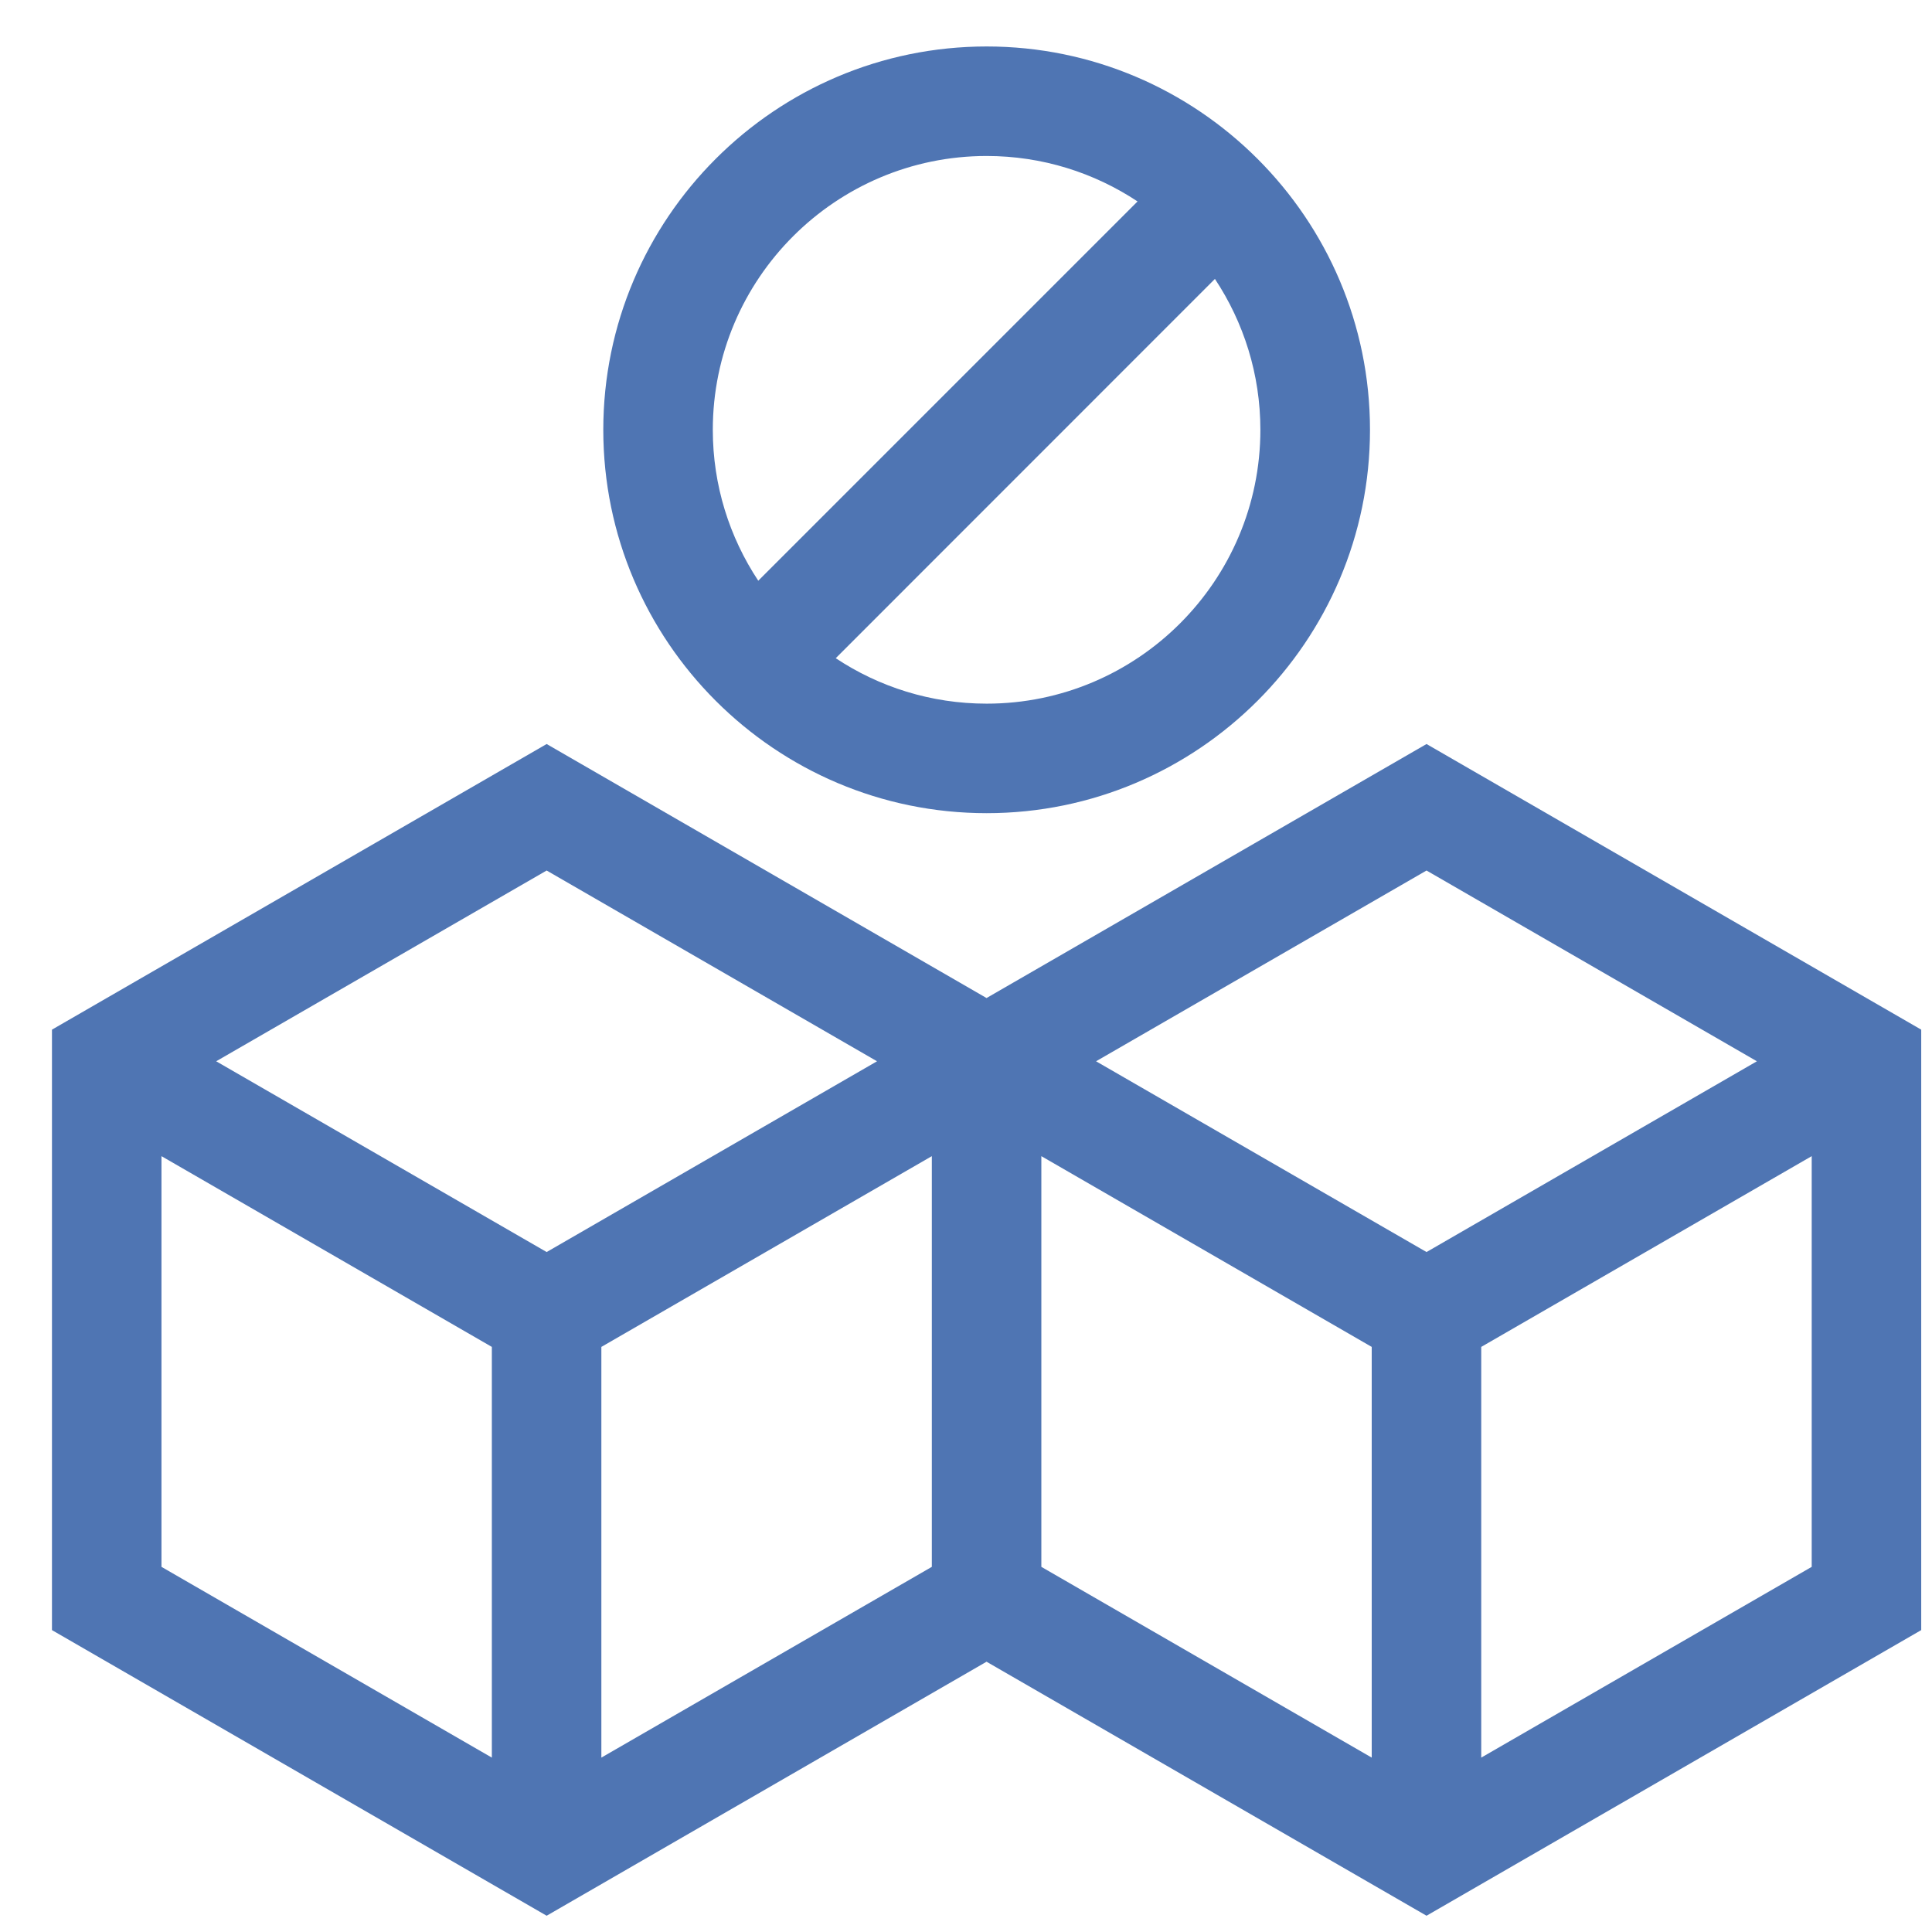
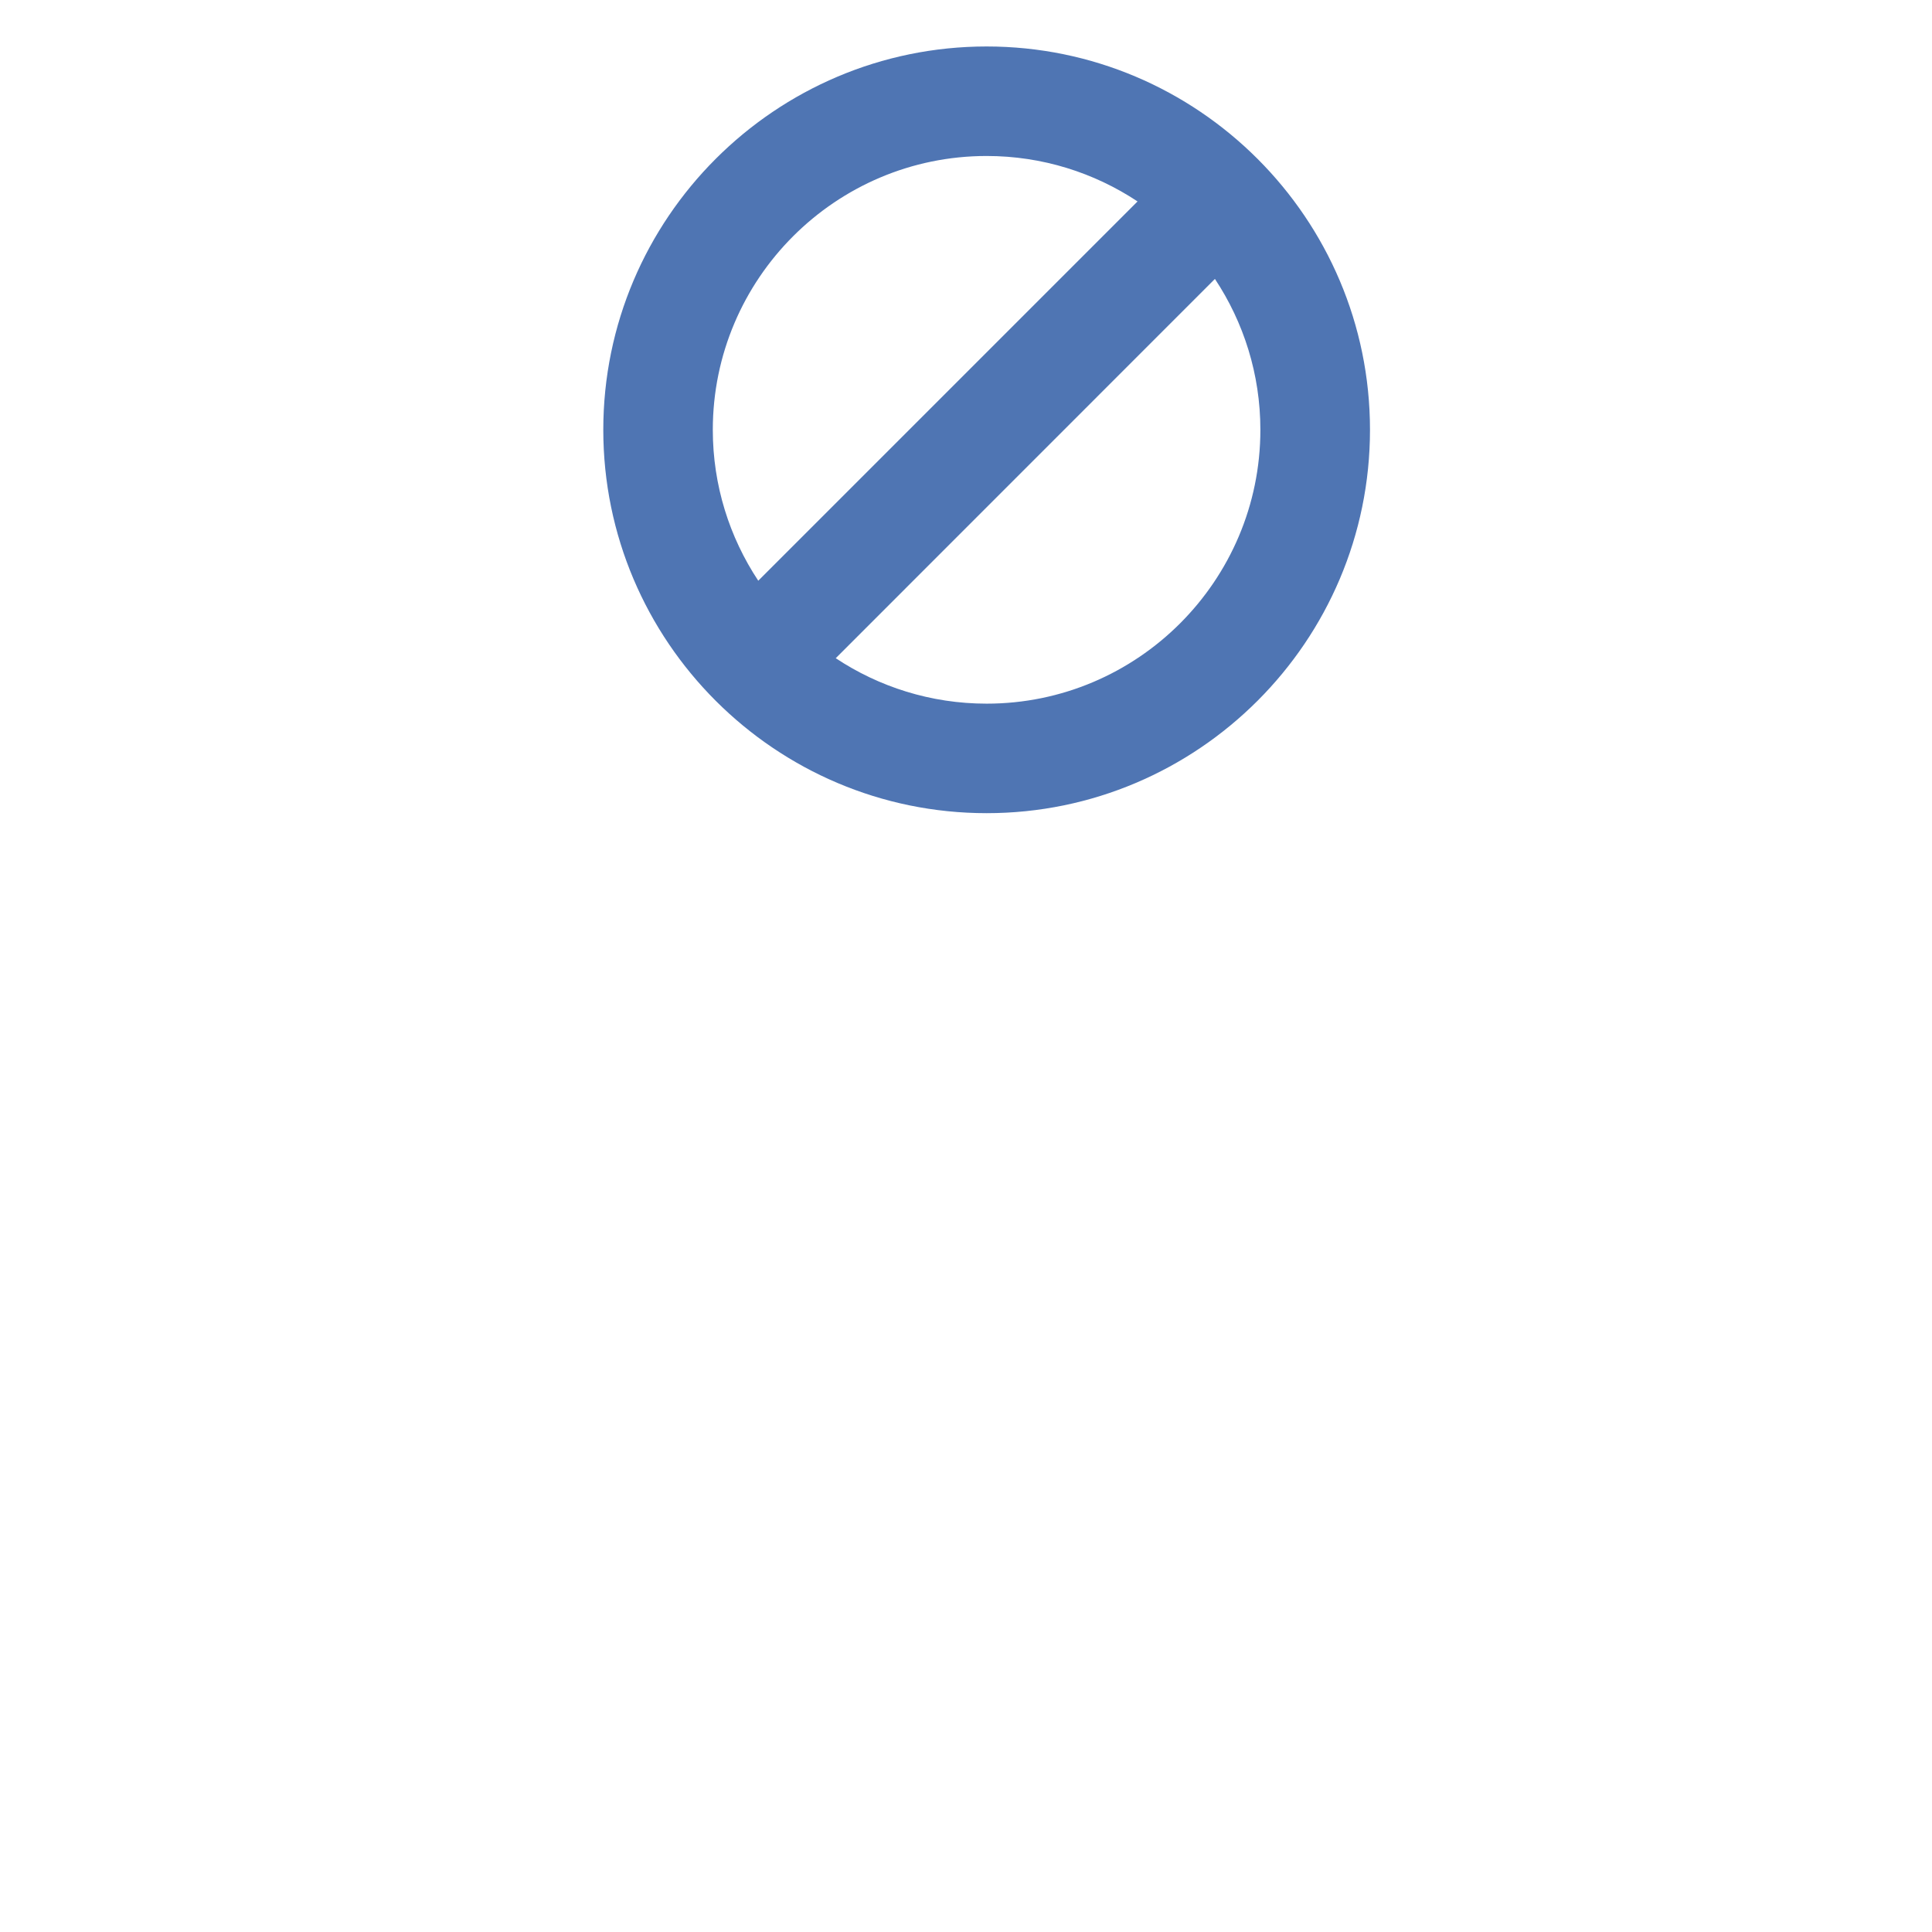
<svg xmlns="http://www.w3.org/2000/svg" fill="none" viewBox="0 0 19 19" height="19" width="19">
  <g clip-path="url(#clip0_883_1311)">
-     <path fill="#4F75B3" d="M14.029 7.317L9.702 9.815L5.376 7.317L0.511 10.126V16.031L5.376 18.84L9.702 16.342L14.029 18.84L18.894 16.031V10.126L14.029 7.317ZM17.278 10.437L14.029 12.313L10.779 10.437L14.029 8.561L17.278 10.437ZM10.241 11.37L13.49 13.246V17.285L10.241 15.409V11.37ZM8.625 10.437L5.376 12.313L2.126 10.437L5.376 8.561L8.625 10.437ZM1.588 11.37L4.837 13.246V17.285L1.588 15.409V11.37ZM5.914 17.285V13.246L9.164 11.37V15.409L5.914 17.285ZM14.567 17.285V13.246L17.817 11.37V15.409L14.567 17.285Z" />
    <path fill="#4F75B3" d="M9.703 7.997C11.781 7.997 13.473 6.306 13.473 4.227C13.473 2.148 11.781 0.457 9.703 0.457C7.624 0.457 5.933 2.148 5.933 4.227C5.933 6.306 7.624 7.997 9.703 7.997ZM9.703 6.92C9.155 6.92 8.644 6.755 8.219 6.473L11.948 2.743C12.23 3.169 12.395 3.679 12.395 4.227C12.395 5.712 11.187 6.92 9.703 6.92ZM9.703 1.534C10.251 1.534 10.761 1.699 11.187 1.981L7.457 5.711C7.175 5.285 7.01 4.775 7.01 4.227C7.01 2.742 8.218 1.534 9.703 1.534Z" />
  </g>
  <defs>
    <clipPath id="clip0_883_1311">
      <rect transform="translate(0.511 0.457)" fill="white" height="18.383" width="18.383" />
    </clipPath>
  </defs>
</svg>